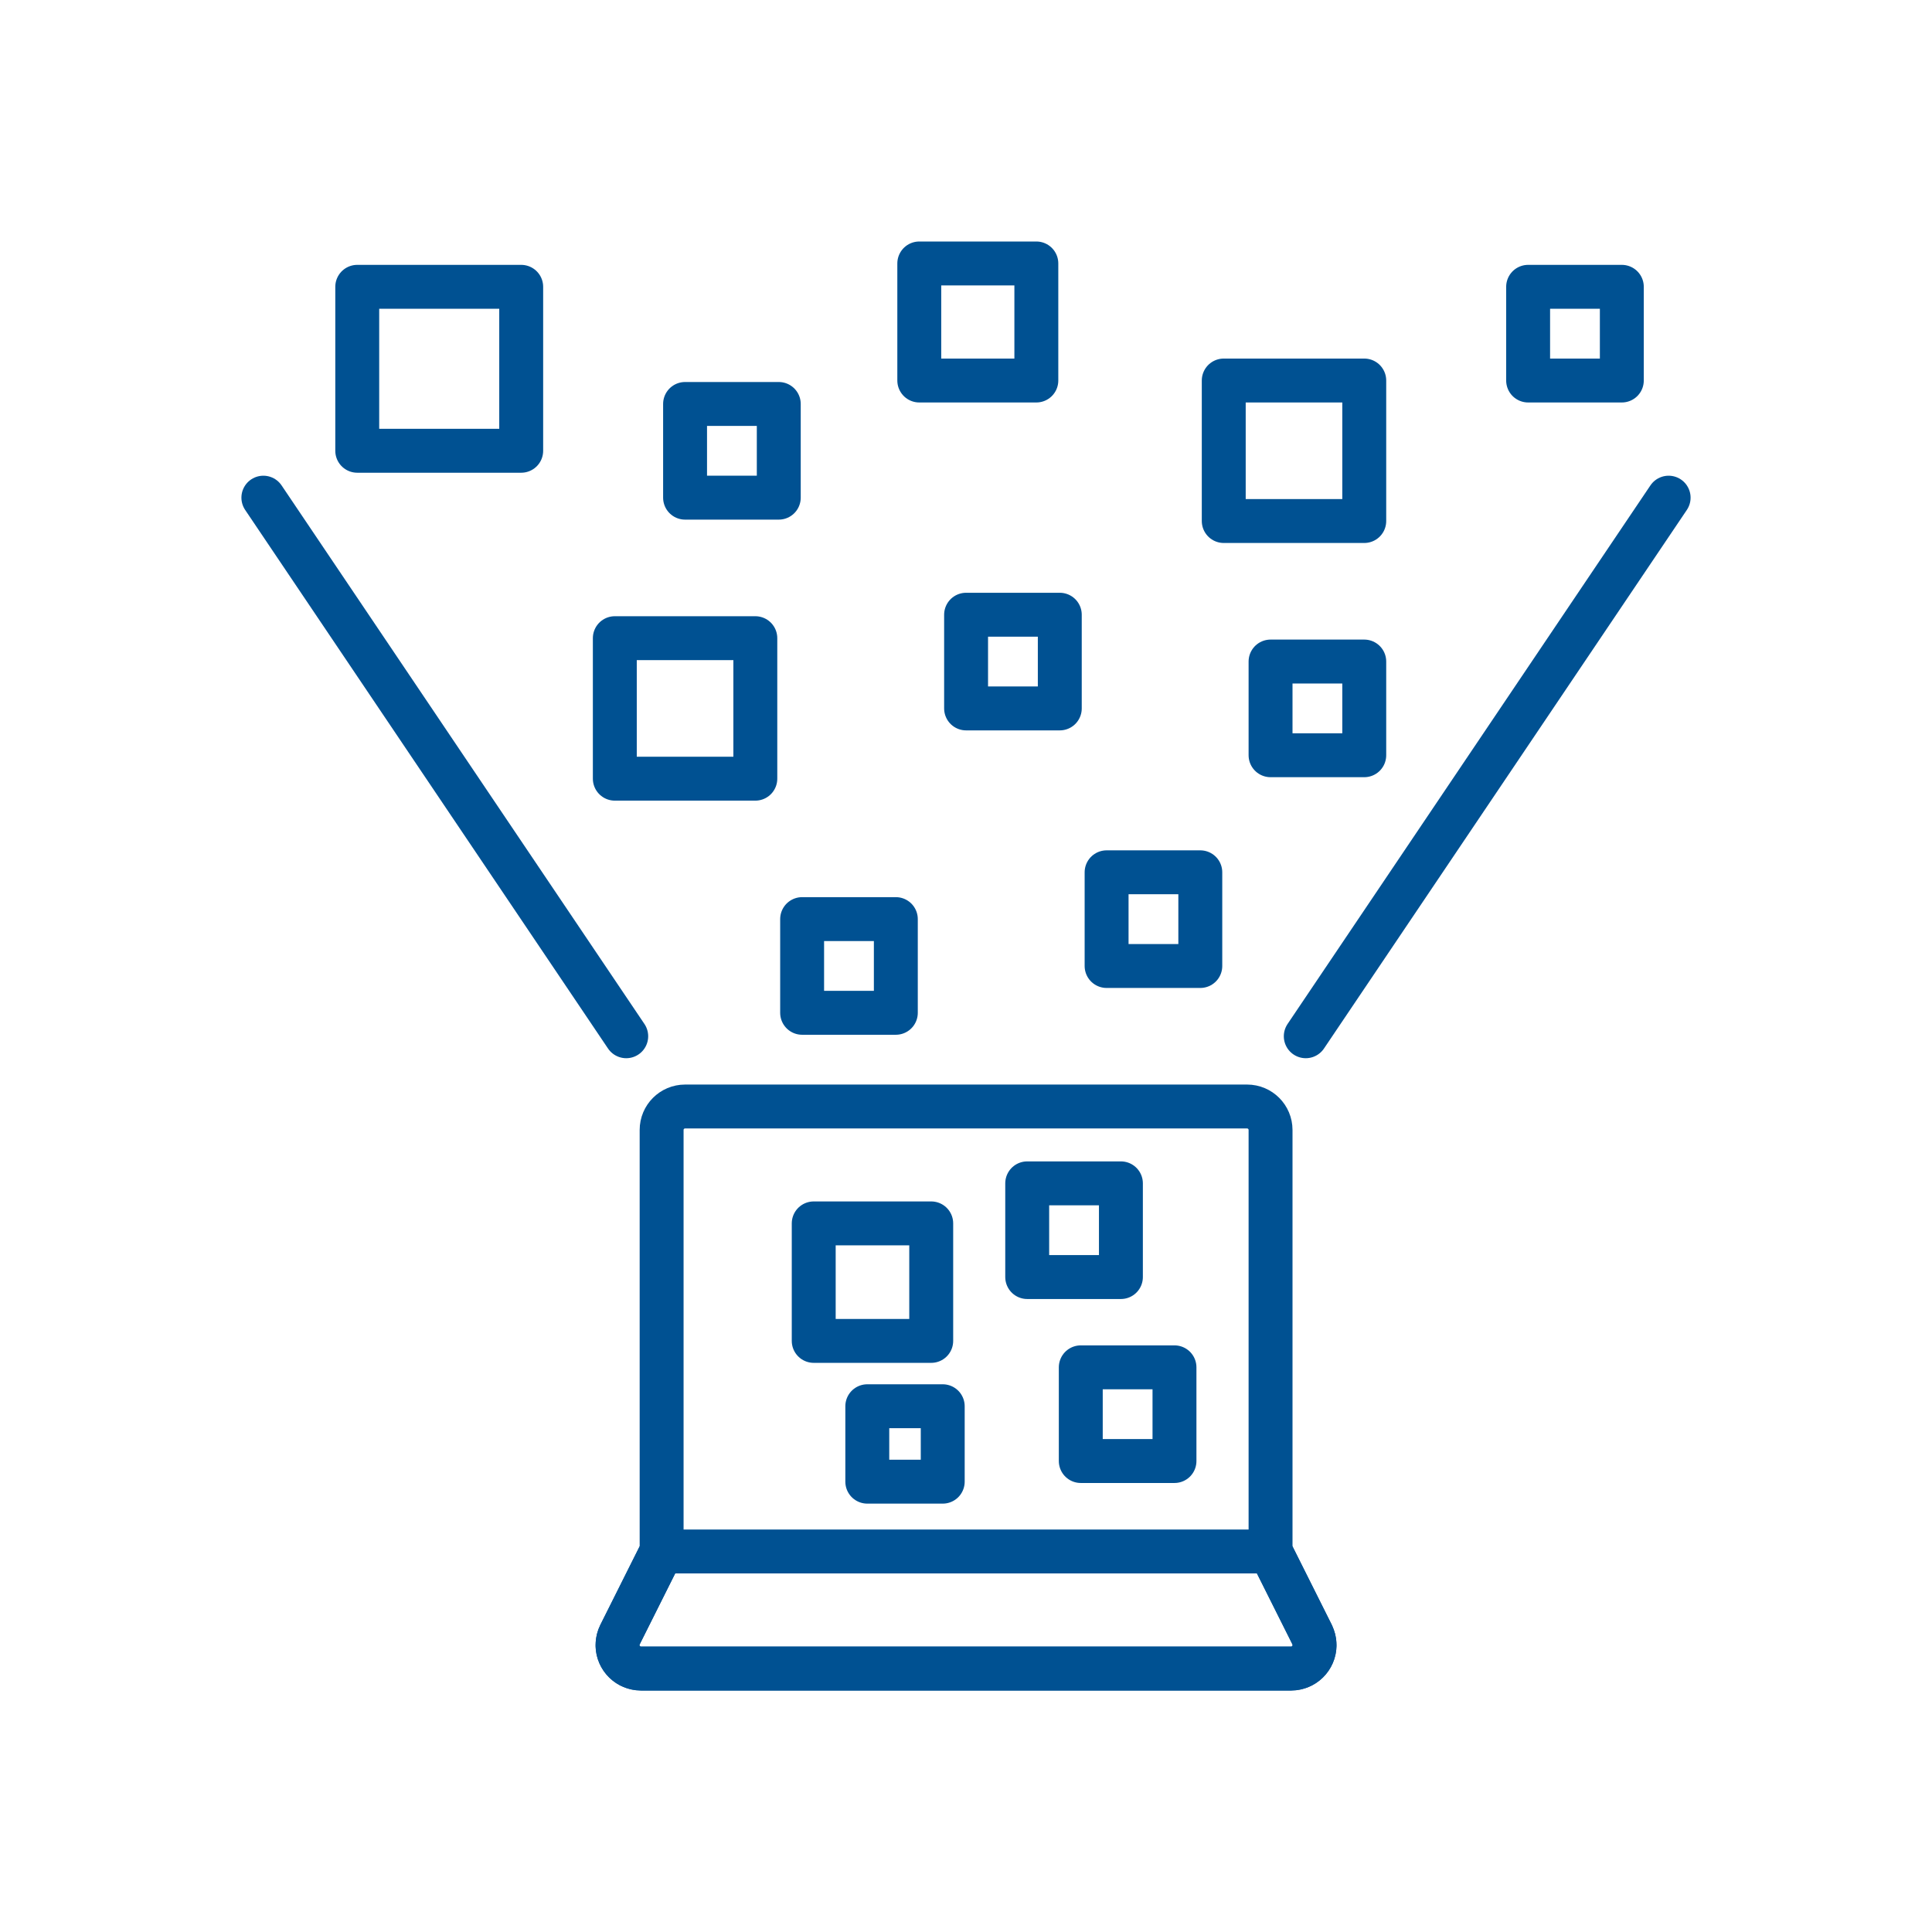
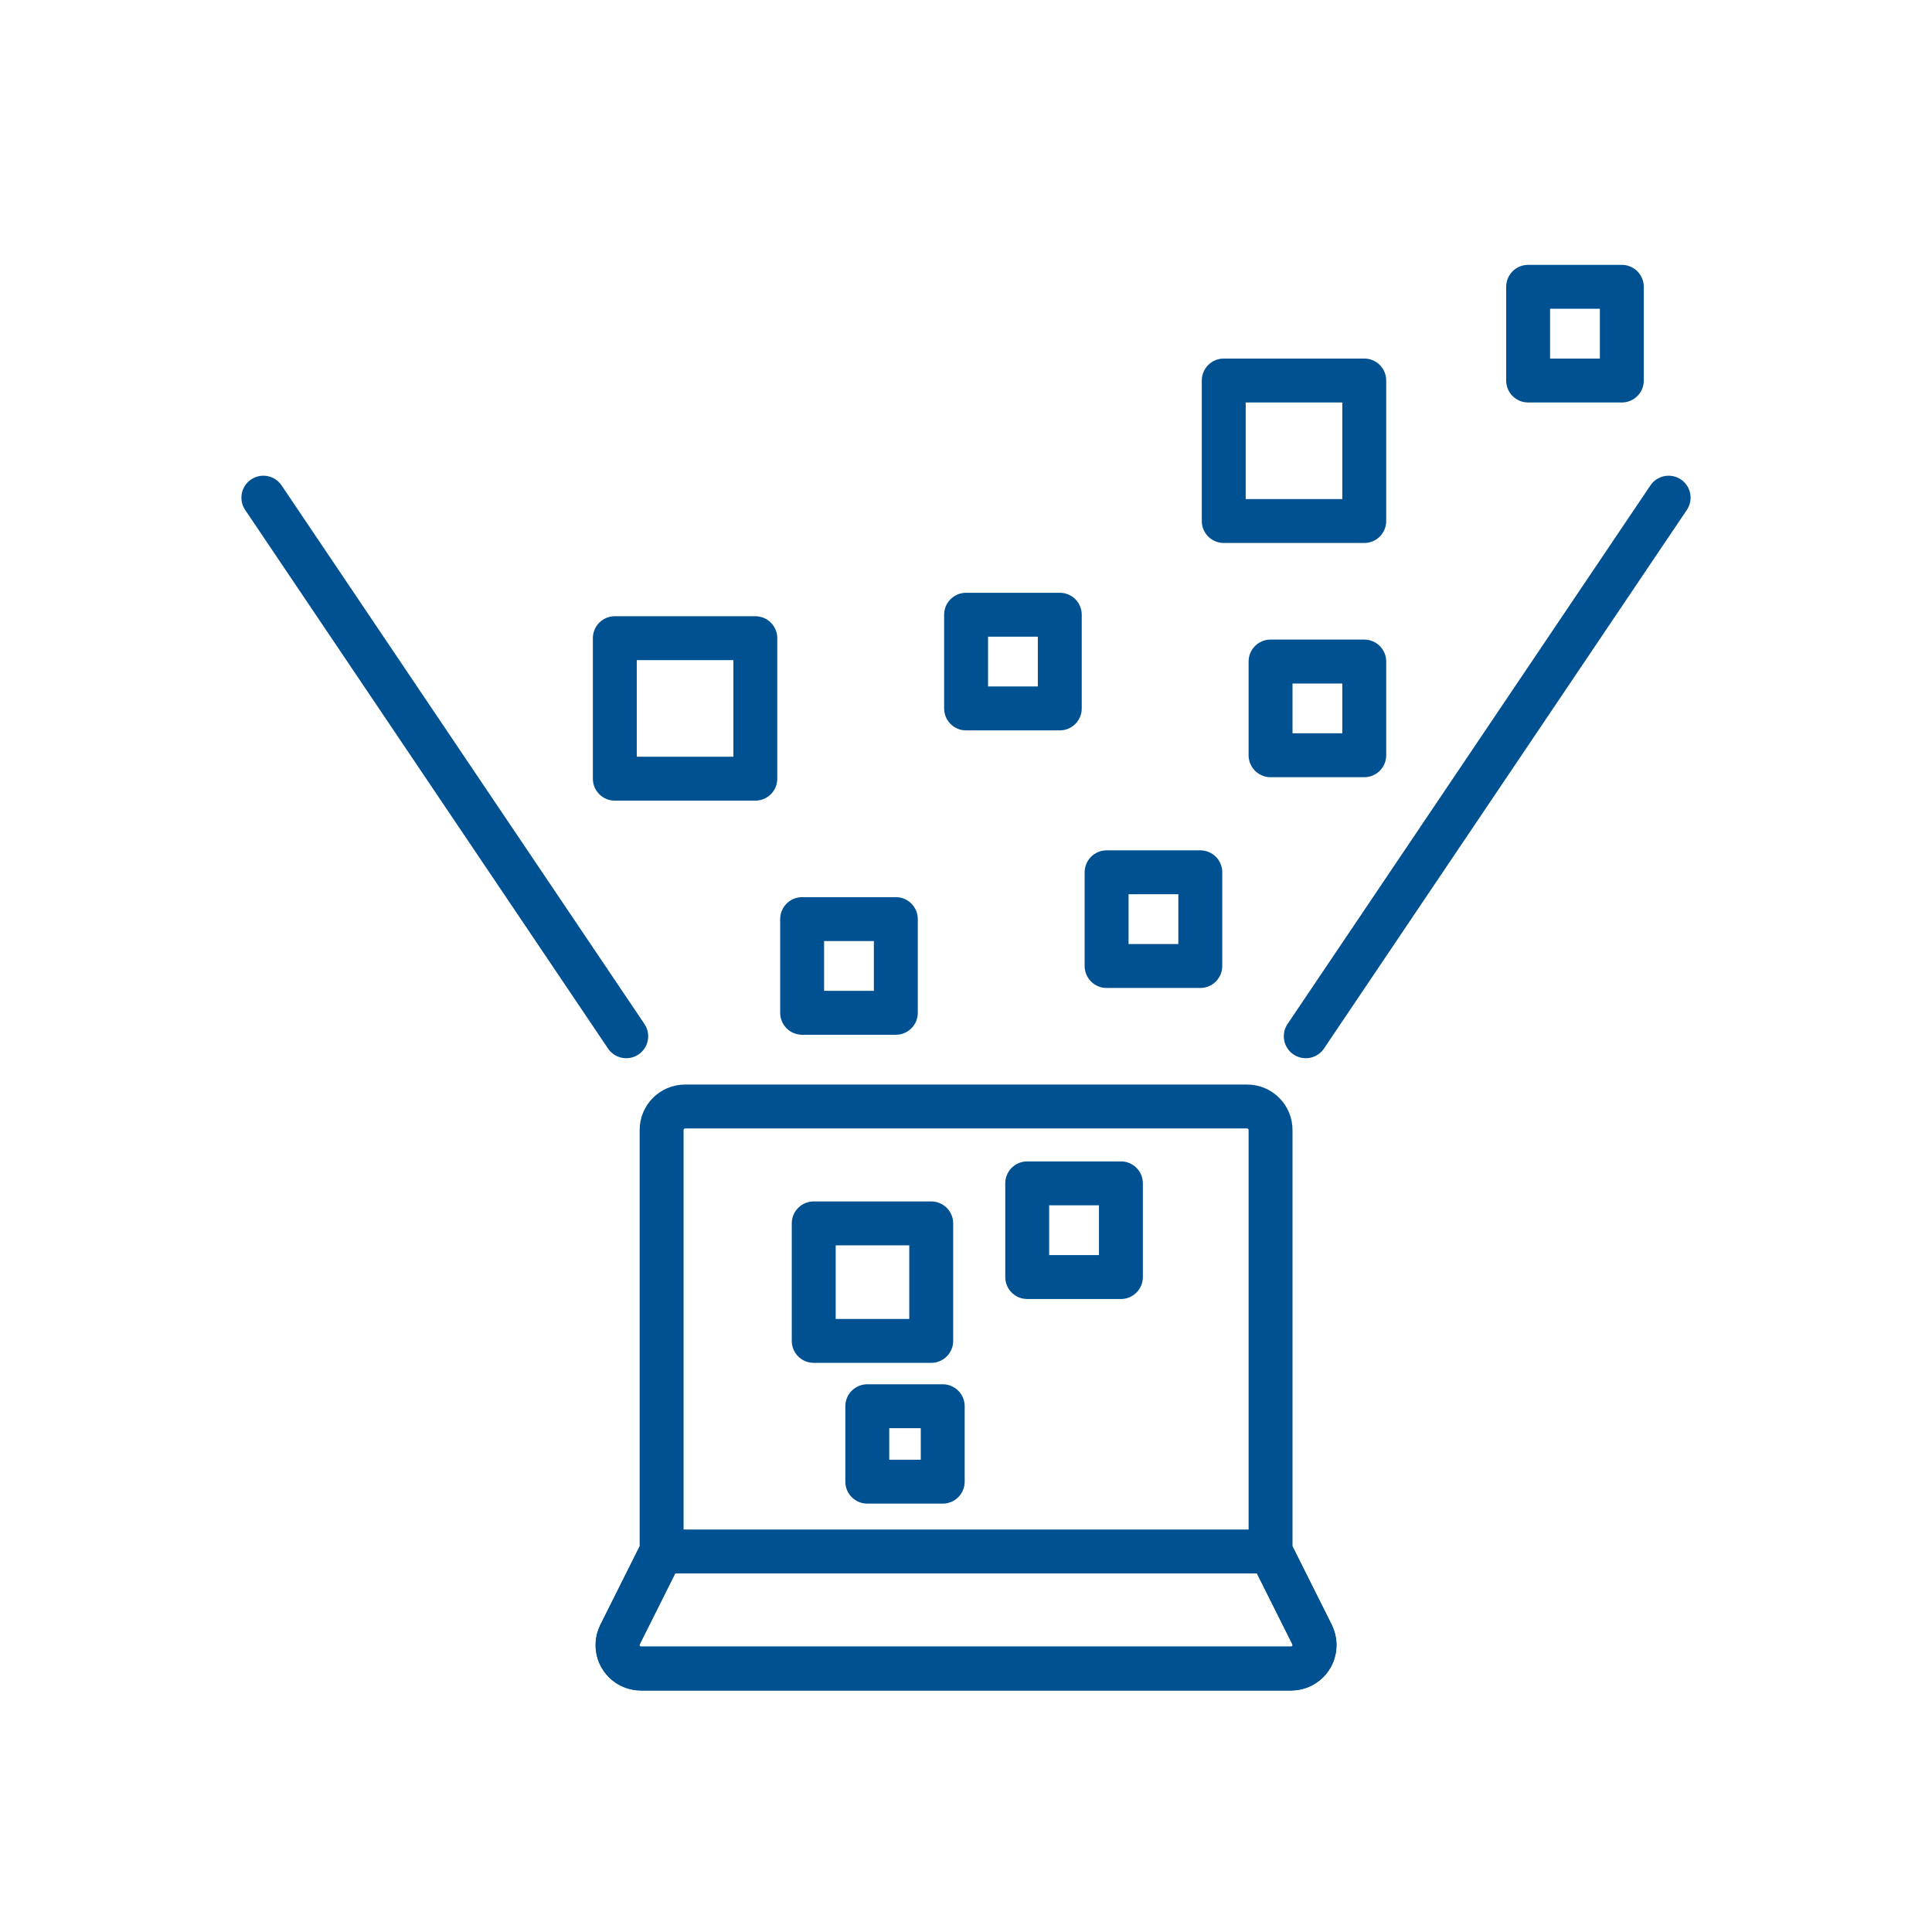
<svg xmlns="http://www.w3.org/2000/svg" id="Layer_1" data-name="Layer 1" viewBox="0 0 220 220">
  <defs>
    <style>
      .cls-1, .cls-2, .cls-3 {
        fill: none;
      }

      .cls-2 {
        stroke-linecap: round;
      }

      .cls-2, .cls-3 {
        stroke: #005192;
        stroke-linejoin: round;
        stroke-width: 5px;
      }
    </style>
  </defs>
  <rect class="cls-1" y="0" width="220" height="220" />
  <path class="cls-3" d="M149.42,186.14l-4.74-9.47v-48c0-1.47-1.19-2.67-2.67-2.67h-64c-1.47,0-2.67,1.19-2.67,2.67v48l-4.74,9.47c-.66,1.32-.12,2.92,1.19,3.58.37.18.78.28,1.19.28h74.04c1.47,0,2.67-1.2,2.67-2.67,0-.41-.1-.82-.28-1.19h0Z" />
  <path class="cls-3" d="M147.03,190h-74.04c-1.47,0-2.67-1.2-2.67-2.67,0-.41.1-.82.28-1.19l4.74-9.47h69.33l4.74,9.47c.66,1.32.12,2.92-1.19,3.58-.37.18-.78.28-1.19.28Z" />
  <path class="cls-3" d="M102.01,115.33h-10.67v-10.67h10.67v10.67Z" />
  <path class="cls-3" d="M136.68,110h-10.67v-10.67h10.67v10.67Z" />
  <path class="cls-3" d="M120.68,80.67h-10.67v-10.67h10.67v10.67Z" />
-   <path class="cls-3" d="M88.68,56.67h-10.67v-10.67h10.67v10.67Z" />
  <path class="cls-3" d="M127.64,145.42h-10.67v-10.67h10.67v10.67Z" />
  <path class="cls-3" d="M184.68,43.33h-10.67v-10.67h10.67v10.67Z" />
  <path class="cls-3" d="M155.35,86h-10.67v-10.67h10.67v10.67Z" />
-   <path class="cls-3" d="M118.01,43.33h-13.33v-13.33h13.33v13.33Z" />
-   <path class="cls-3" d="M59.35,51.33h-18.67v-18.67h18.67v18.67Z" />
  <path class="cls-3" d="M86.01,88.67h-16v-16h16v16Z" />
-   <path class="cls-3" d="M133.74,166.37h-10.67v-10.67h10.67v10.67Z" />
  <path class="cls-3" d="M107.35,168.72h-8.59v-8.59h8.59v8.59Z" />
  <path class="cls-3" d="M106.04,152.69h-13.38v-13.38h13.38v13.38Z" />
  <path class="cls-3" d="M155.35,59.33h-16v-16h16v16Z" />
  <line class="cls-2" x1="29.99" y1="56.67" x2="71.31" y2="118" />
  <line class="cls-2" x1="190.01" y1="56.67" x2="148.69" y2="118" />
</svg>